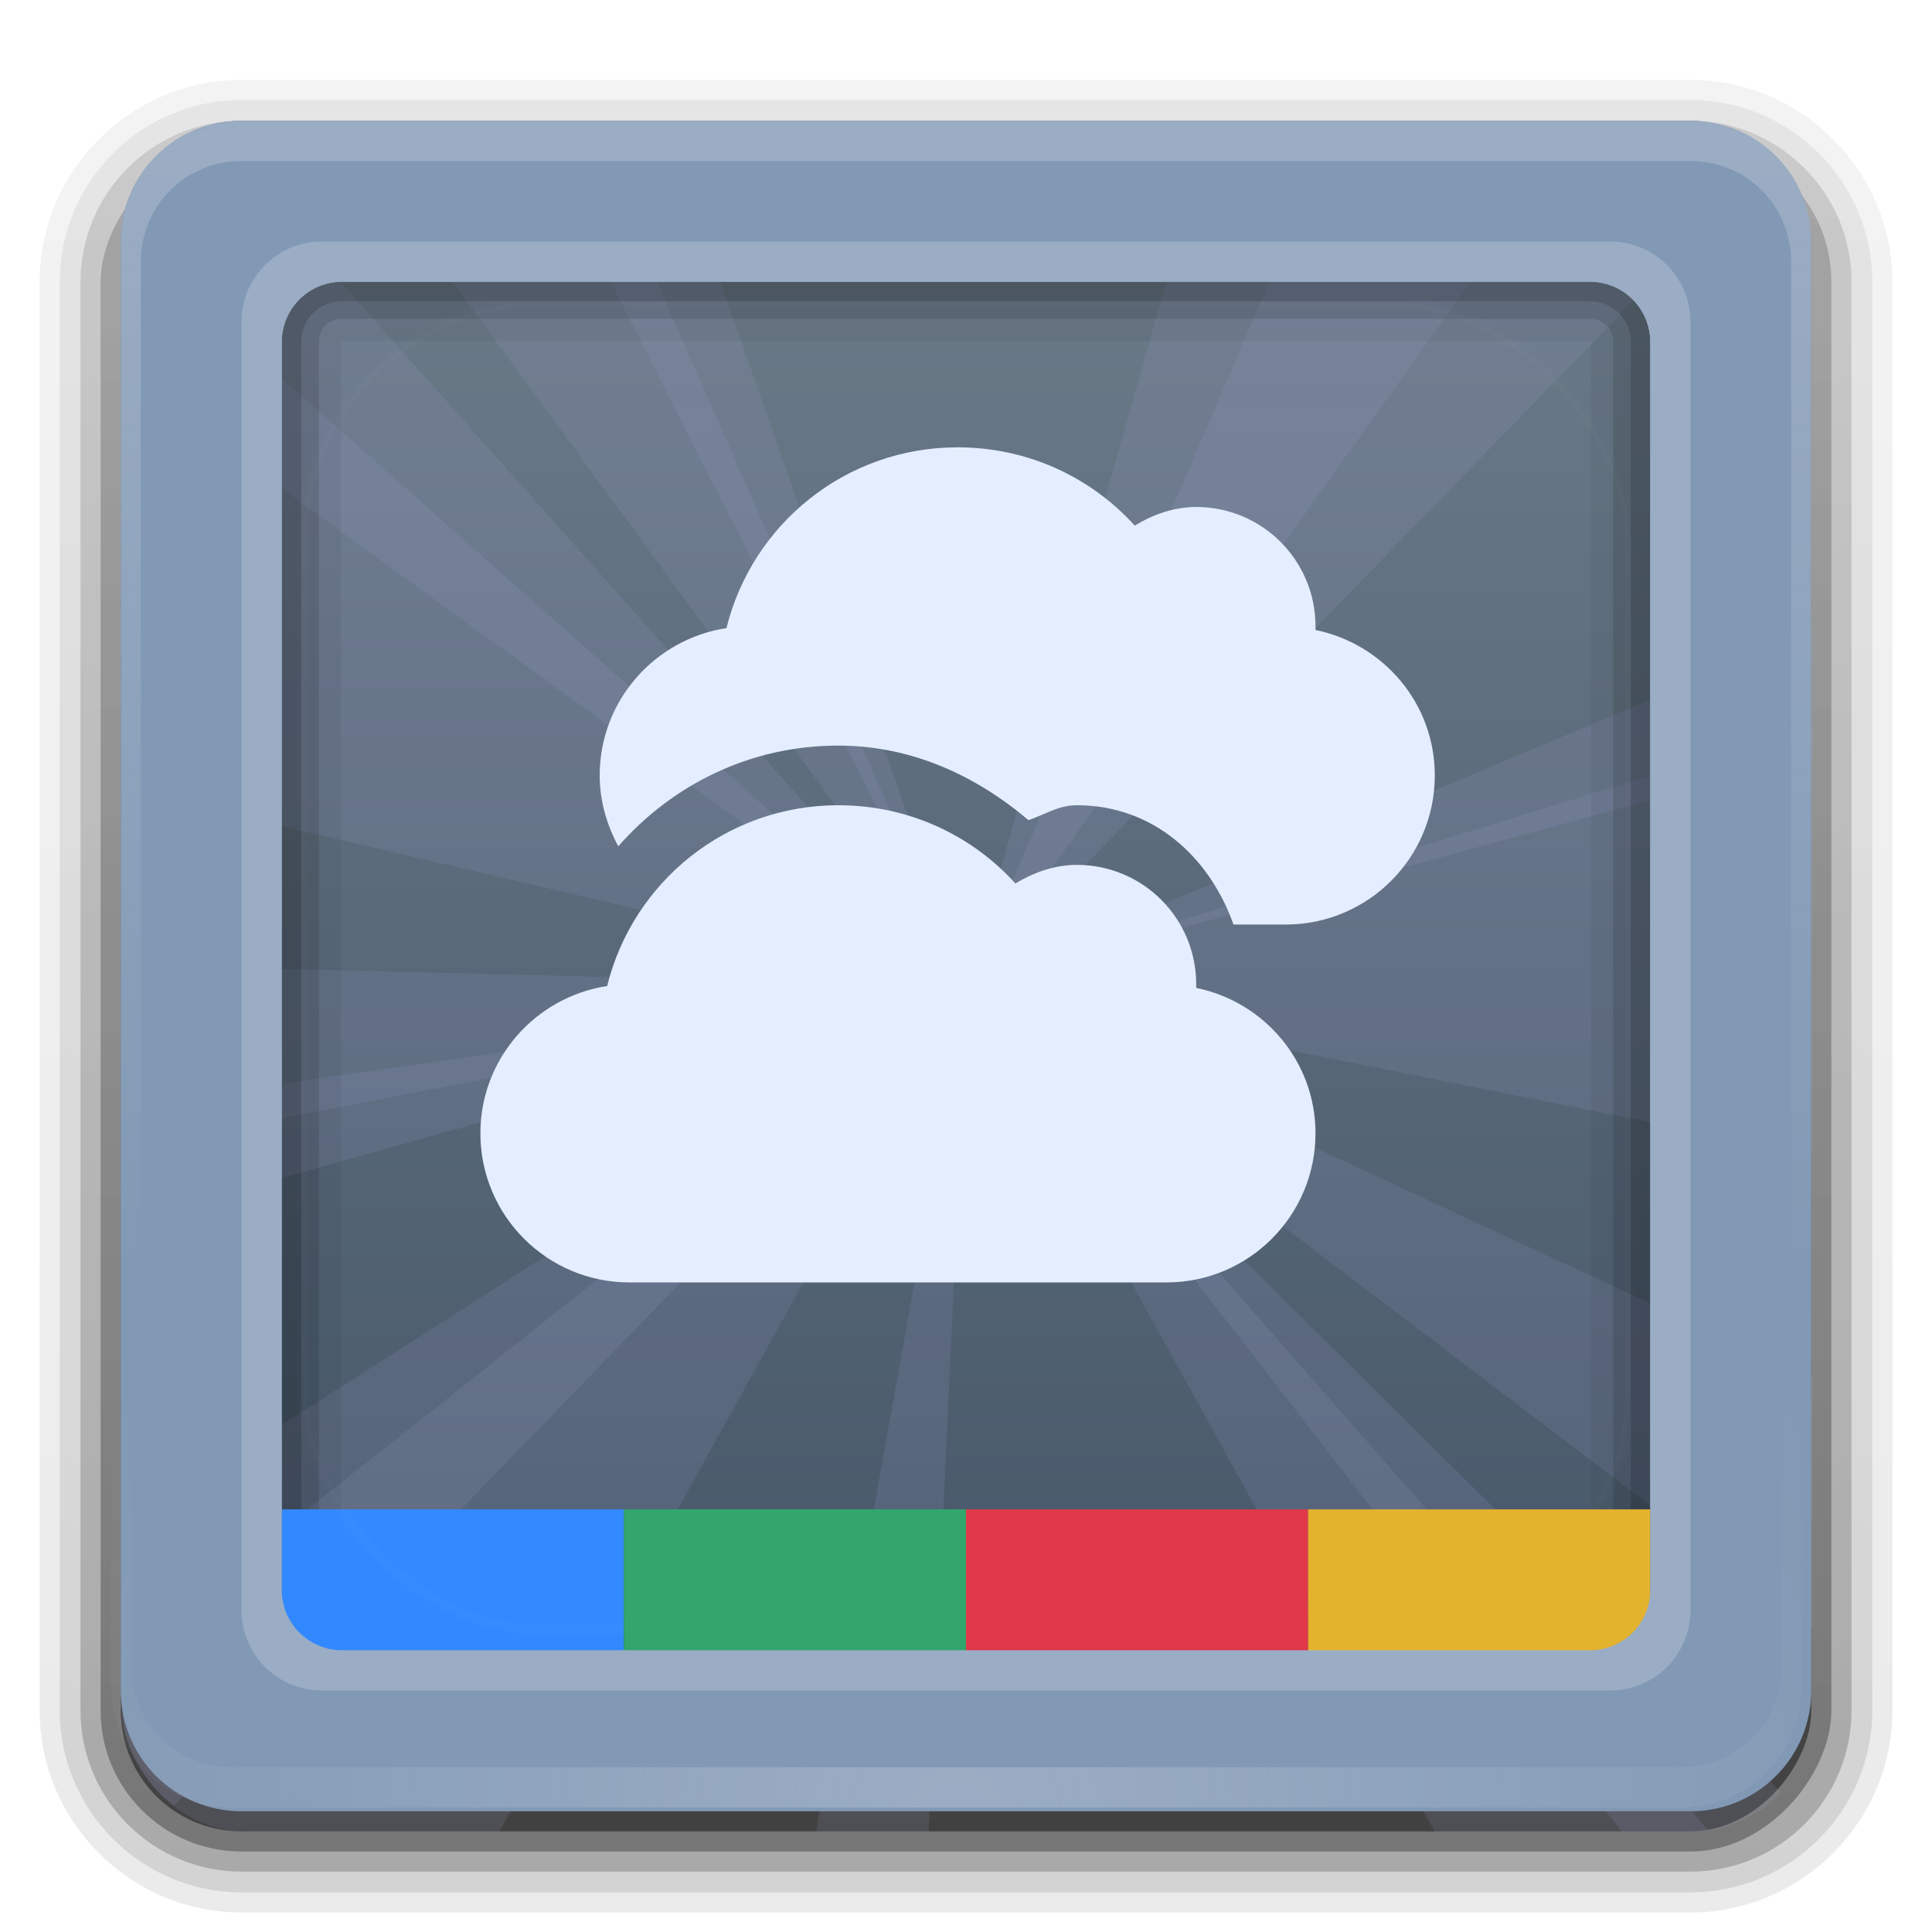
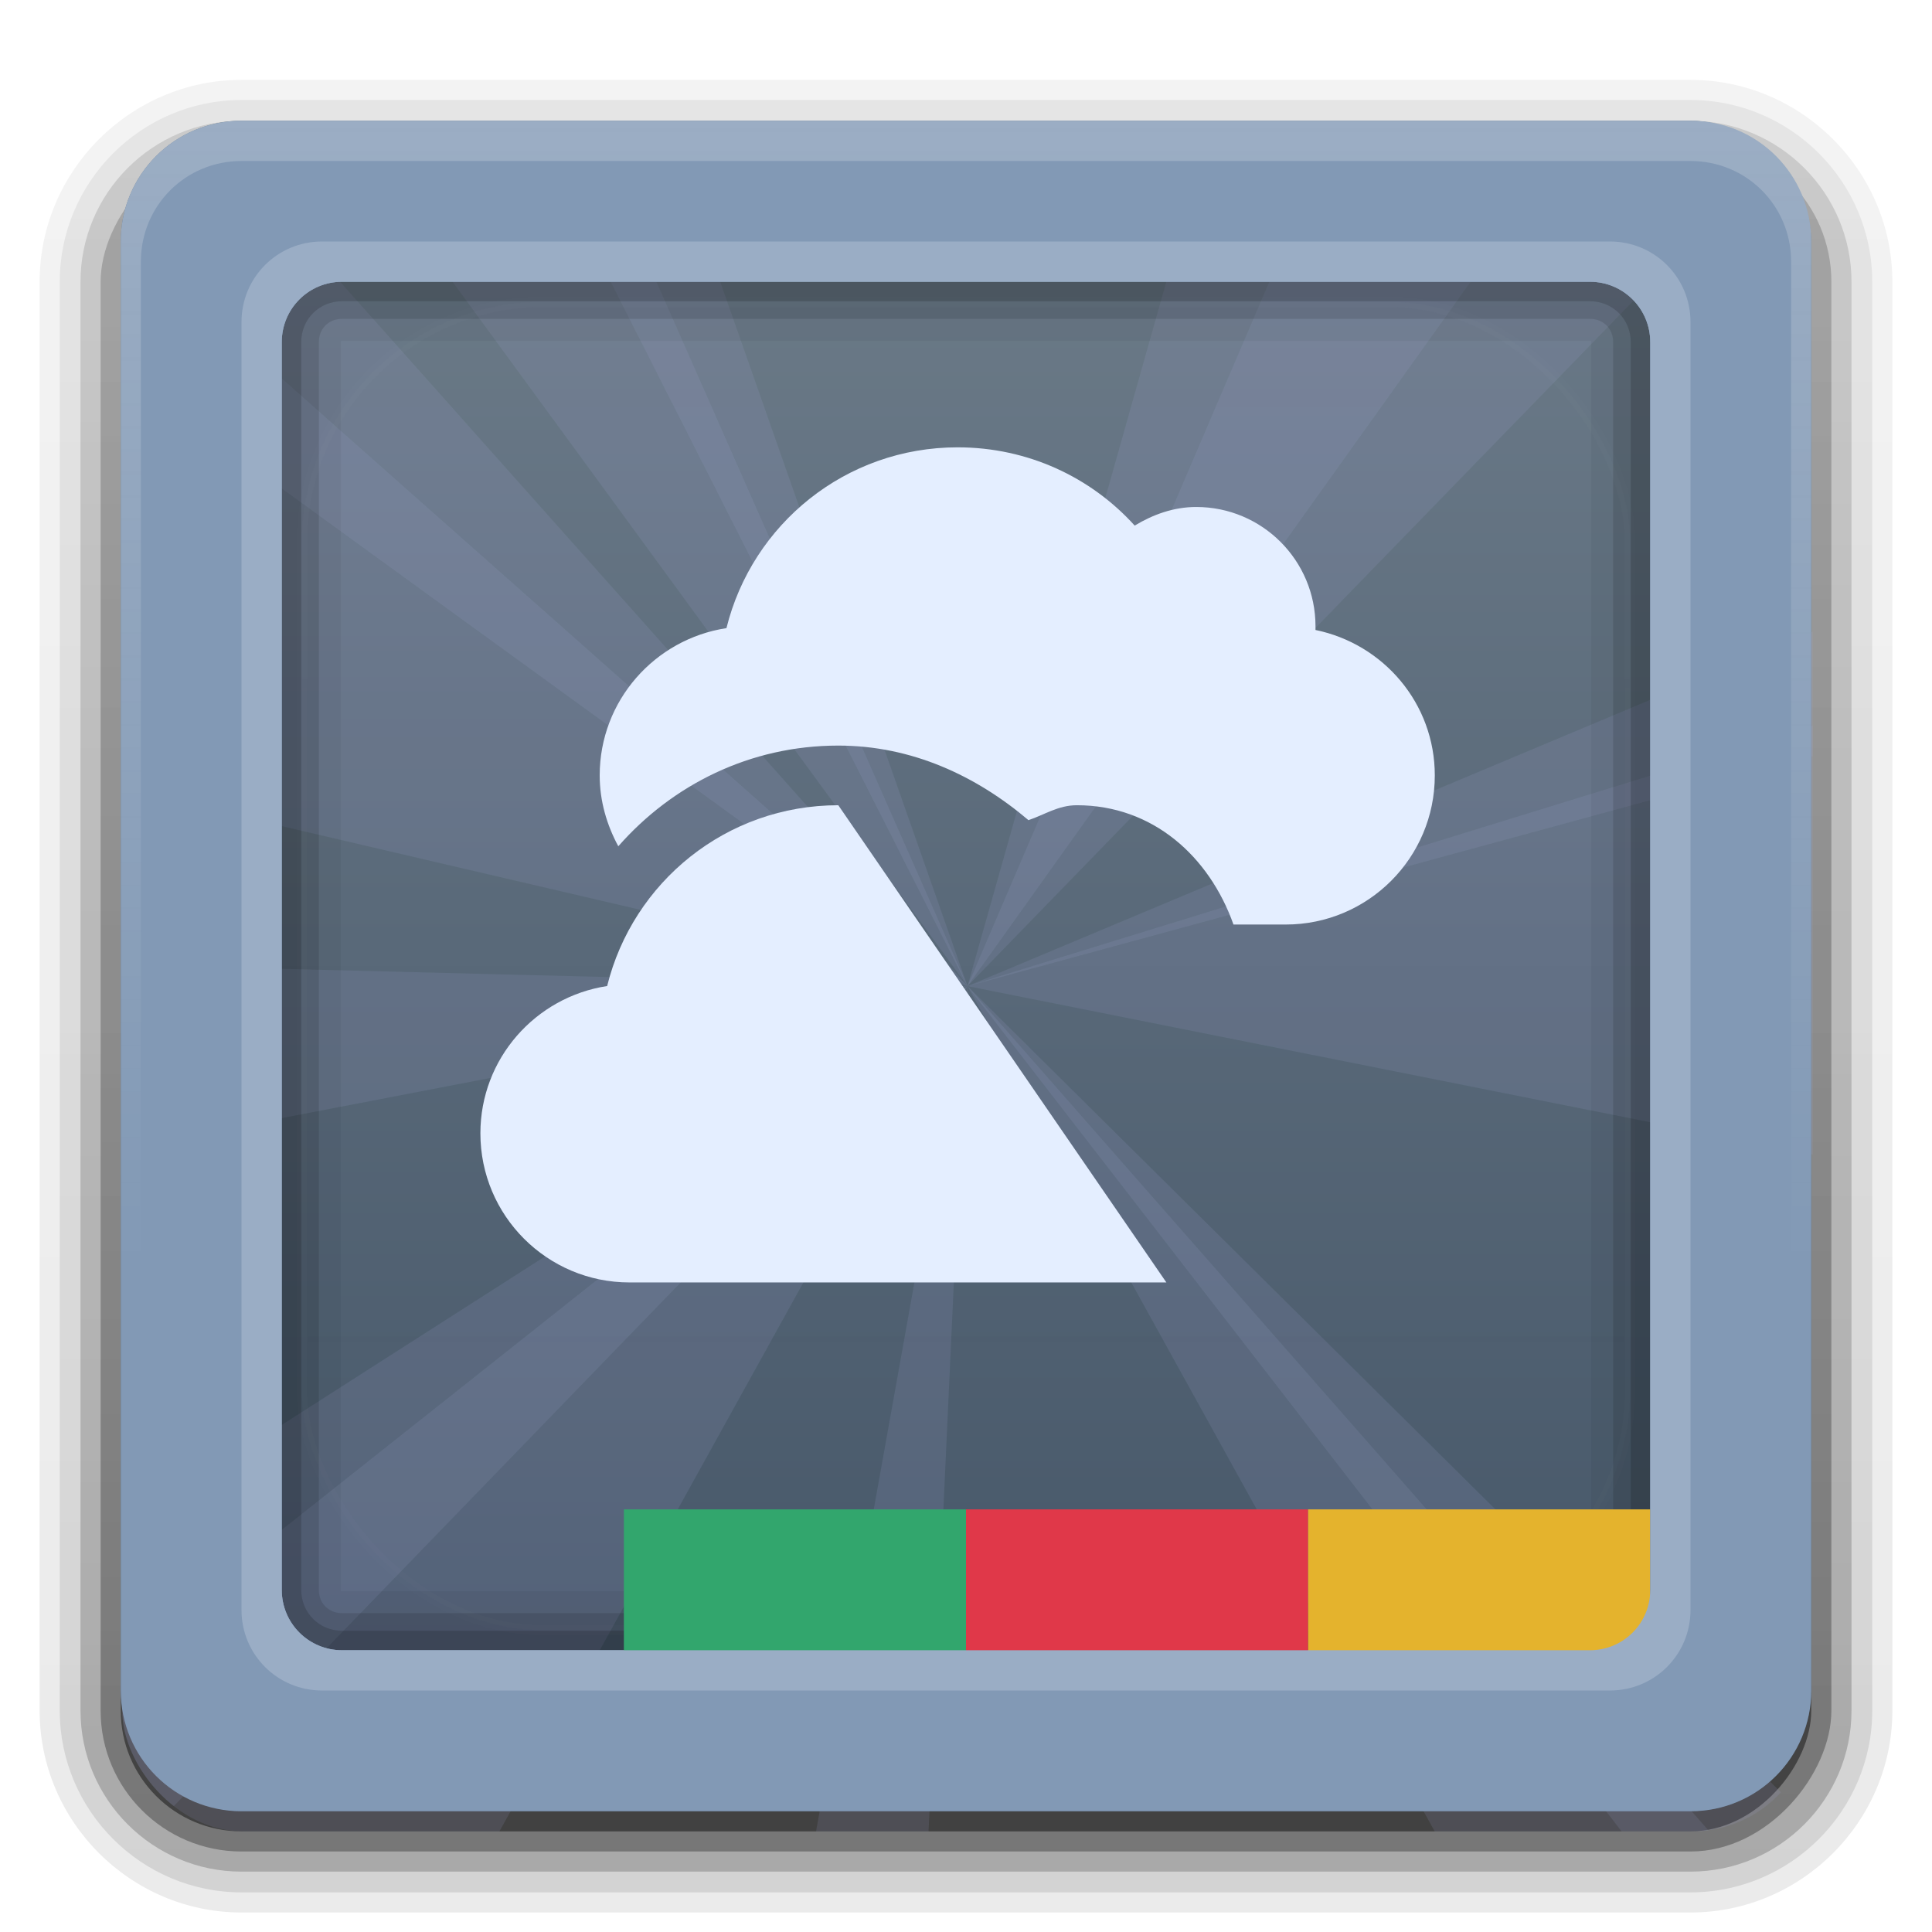
<svg xmlns="http://www.w3.org/2000/svg" xmlns:xlink="http://www.w3.org/1999/xlink" version="1.0" width="96" height="96" id="svg2408">
  <defs id="defs2410">
    <linearGradient id="linearGradient3643">
      <stop id="stop3645" style="stop-color:#425365;stop-opacity:1" offset="0" />
      <stop id="stop3647" style="stop-color:#6d7c8a;stop-opacity:1" offset="1" />
    </linearGradient>
    <linearGradient x1="45.448" y1="92.54" x2="45.448" y2="7.017" id="ButtonShadow" gradientUnits="userSpaceOnUse" gradientTransform="scale(1.006,0.994)">
      <stop id="stop3750" style="stop-color:#000000;stop-opacity:1" offset="0" />
      <stop id="stop3752" style="stop-color:#000000;stop-opacity:0.588" offset="1" />
    </linearGradient>
    <linearGradient id="linearGradient3737">
      <stop id="stop3739" style="stop-color:#fefefe;stop-opacity:1" offset="0" />
      <stop id="stop3741" style="stop-color:#fefefe;stop-opacity:0" offset="1" />
    </linearGradient>
    <linearGradient id="linearGradient3700">
      <stop id="stop3702" style="stop-color:#2276c5;stop-opacity:1" offset="0" />
      <stop id="stop3704" style="stop-color:#68baf4;stop-opacity:1" offset="1" />
    </linearGradient>
    <filter color-interpolation-filters="sRGB" id="filter3174">
      <feGaussianBlur id="feGaussianBlur3176" stdDeviation="1.71" />
    </filter>
    <linearGradient x1="36.357" y1="6" x2="36.357" y2="63.893" id="linearGradient3188" xlink:href="#linearGradient3737" gradientUnits="userSpaceOnUse" />
    <filter x="-0.192" y="-0.192" width="1.384" height="1.384" color-interpolation-filters="sRGB" id="filter3794">
      <feGaussianBlur id="feGaussianBlur3796" stdDeviation="5.28" />
    </filter>
    <linearGradient x1="48" y1="20.221" x2="48" y2="138.661" id="linearGradient3613" xlink:href="#linearGradient3737" gradientUnits="userSpaceOnUse" />
    <radialGradient cx="48" cy="90.172" r="42" fx="48" fy="90.172" id="radialGradient3619" xlink:href="#linearGradient3737" gradientUnits="userSpaceOnUse" gradientTransform="matrix(1.157,0,0,0.996,-5.551,0.197)" />
    <clipPath id="clipPath3613">
      <rect width="84" height="84" rx="6" ry="6" x="6" y="6" id="rect3615" style="fill:#fefefe;fill-opacity:1;fill-rule:nonzero;stroke:none" />
    </clipPath>
    <linearGradient x1="48" y1="90" x2="48" y2="5.988" id="linearGradient3617" xlink:href="#linearGradient3643" gradientUnits="userSpaceOnUse" />
    <linearGradient x1="48" y1="90" x2="48" y2="5.988" id="linearGradient3620" xlink:href="#linearGradient3700" gradientUnits="userSpaceOnUse" gradientTransform="translate(-100,0)" />
    <clipPath id="clipPath3662">
      <rect width="68" height="68" rx="3" ry="3" x="14" y="14" id="rect3664" style="fill:#ff0000;fill-opacity:1;fill-rule:nonzero;stroke:#000000" />
    </clipPath>
    <filter color-interpolation-filters="sRGB" id="filter3674">
      <feGaussianBlur id="feGaussianBlur3676" stdDeviation="1.02" />
    </filter>
    <linearGradient x1="83" y1="13" x2="87" y2="9" id="linearGradient3691" xlink:href="#linearGradient3737" gradientUnits="userSpaceOnUse" />
    <linearGradient x1="83" y1="13" x2="87" y2="9" id="linearGradient3695" xlink:href="#linearGradient3737" gradientUnits="userSpaceOnUse" gradientTransform="matrix(-1,0,0,1,96,0)" />
    <linearGradient x1="83" y1="13" x2="87" y2="9" id="linearGradient3701" xlink:href="#linearGradient3737" gradientUnits="userSpaceOnUse" gradientTransform="matrix(1,0,0,-1,0,96)" />
    <linearGradient x1="83" y1="13" x2="87" y2="9" id="linearGradient3703" xlink:href="#linearGradient3737" gradientUnits="userSpaceOnUse" gradientTransform="rotate(180,48,48)" />
    <linearGradient x1="45.448" y1="92.54" x2="45.448" y2="7.017" id="ButtonShadow-0" gradientUnits="userSpaceOnUse" gradientTransform="matrix(1.006,0,0,0.994,100,0)">
      <stop id="stop3750-8" style="stop-color:#000000;stop-opacity:1" offset="0" />
      <stop id="stop3752-5" style="stop-color:#000000;stop-opacity:0.588" offset="1" />
    </linearGradient>
    <linearGradient x1="32.251" y1="6.132" x2="32.251" y2="90.239" id="linearGradient3780" xlink:href="#ButtonShadow-0" gradientUnits="userSpaceOnUse" gradientTransform="matrix(1.024,0,0,1.012,-1.143,-98.071)" />
    <linearGradient x1="32.251" y1="6.132" x2="32.251" y2="90.239" id="linearGradient3772" xlink:href="#ButtonShadow-0" gradientUnits="userSpaceOnUse" gradientTransform="matrix(1.024,0,0,1.012,-1.143,-98.071)" />
    <linearGradient x1="32.251" y1="6.132" x2="32.251" y2="90.239" id="linearGradient3725" xlink:href="#ButtonShadow-0" gradientUnits="userSpaceOnUse" gradientTransform="matrix(1.024,0,0,1.012,-1.143,-98.071)" />
    <linearGradient x1="32.251" y1="6.132" x2="32.251" y2="90.239" id="linearGradient3721" xlink:href="#ButtonShadow-0" gradientUnits="userSpaceOnUse" gradientTransform="translate(0,-97)" />
    <linearGradient x1="32.251" y1="6.132" x2="32.251" y2="90.239" id="linearGradient3071" xlink:href="#ButtonShadow-0" gradientUnits="userSpaceOnUse" gradientTransform="matrix(1.024,0,0,1.012,-1.143,-98.071)" />
    <clipPath id="clipPath2973">
      <rect width="84" height="84" rx="6" ry="6" x="6" y="6" id="rect2975" style="fill:url(#linearGradient2977);fill-opacity:1;fill-rule:nonzero;stroke:none" />
    </clipPath>
    <linearGradient x1="48" y1="90" x2="48" y2="5.988" id="linearGradient3617-3" xlink:href="#linearGradient3700-6" gradientUnits="userSpaceOnUse" />
    <linearGradient id="linearGradient3700-6">
      <stop id="stop3702-7" style="stop-color:#70a83e;stop-opacity:1" offset="0" />
      <stop id="stop3704-5" style="stop-color:#9fd058;stop-opacity:1" offset="1" />
    </linearGradient>
    <clipPath id="clipPath2973-3">
-       <rect width="84" height="84" rx="6" ry="6" x="6" y="6" id="rect2975-5" style="fill:url(#linearGradient2977);fill-opacity:1;fill-rule:nonzero;stroke:none" />
-     </clipPath>
+       </clipPath>
    <linearGradient xlink:href="#linearGradient3700-6" id="linearGradient963" gradientUnits="userSpaceOnUse" x1="48" y1="90" x2="48" y2="5.988" />
    <linearGradient xlink:href="#linearGradient3643" id="linearGradient1087" gradientUnits="userSpaceOnUse" x1="48" y1="90" x2="48" y2="5.988" />
    <clipPath id="clipPath2973-3-1">
      <rect width="84" height="84" rx="6" ry="6" x="6" y="6" id="rect2975-5-2" style="fill:url(#linearGradient2977);fill-opacity:1;fill-rule:nonzero;stroke:none" />
    </clipPath>
    <clipPath id="clipPath2973-3-1-7">
      <rect width="84" height="84" rx="6" ry="6" x="6" y="6" id="rect2975-5-2-0" style="fill:url(#linearGradient2977);fill-opacity:1;fill-rule:nonzero;stroke:none" />
    </clipPath>
    <clipPath id="clipPath2973-3-1-7-9">
      <rect width="84" height="84" rx="6" ry="6" x="6" y="6" id="rect2975-5-2-0-3" style="fill:url(#linearGradient2977);fill-opacity:1;fill-rule:nonzero;stroke:none" />
    </clipPath>
    <radialGradient cx="48" cy="90.172" r="42" fx="48" fy="90.172" id="radialGradient3619-6" xlink:href="#linearGradient3737" gradientUnits="userSpaceOnUse" gradientTransform="matrix(1.157,0,0,0.996,-8.03,0.015)" />
  </defs>
  <g id="layer2" style="display:none">
    <rect width="86" height="85" rx="6" ry="6" x="5" y="7" id="rect3745" style="opacity:0.9;fill:url(#ButtonShadow);fill-opacity:1;fill-rule:nonzero;stroke:none;filter:url(#filter3174)" />
  </g>
  <g id="layer4" style="display:inline">
    <path d="m 12,-95.031 c -5.511,0 -10.031,4.52 -10.031,10.031 l 0,71 c 0,5.511 4.52,10.031 10.031,10.031 l 72,0 c 5.511,0 10.031,-4.52 10.031,-10.031 l 0,-71 c 0,-5.511 -4.52,-10.031 -10.031,-10.031 l -72,0 z" transform="scale(1,-1)" id="path3786" style="opacity:0.08;fill:url(#linearGradient3071);fill-opacity:1;fill-rule:nonzero;stroke:none;display:inline" />
    <path d="m 12,-94.031 c -4.972,0 -9.031,4.06 -9.031,9.031 l 0,71 c 0,4.972 4.06,9.031 9.031,9.031 l 72,0 c 4.972,0 9.031,-4.06 9.031,-9.031 l 0,-71 c 0,-4.972 -4.06,-9.031 -9.031,-9.031 l -72,0 z" transform="scale(1,-1)" id="path3778" style="opacity:0.1;fill:url(#linearGradient3780);fill-opacity:1;fill-rule:nonzero;stroke:none;display:inline" />
    <path d="m 12,-93 c -4.409,0 -8,3.591 -8,8 l 0,71 c 0,4.409 3.591,8 8,8 l 72,0 c 4.409,0 8,-3.591 8,-8 l 0,-71 c 0,-4.409 -3.591,-8 -8,-8 l -72,0 z" transform="scale(1,-1)" id="path3770" style="opacity:0.2;fill:url(#linearGradient3772);fill-opacity:1;fill-rule:nonzero;stroke:none;display:inline" />
    <rect width="86" height="85" rx="7" ry="7" x="5" y="-92" transform="scale(1,-1)" id="rect3723" style="opacity:0.3;fill:url(#linearGradient3725);fill-opacity:1;fill-rule:nonzero;stroke:none;display:inline" />
    <rect width="84" height="84" rx="6" ry="6" x="6" y="-91" transform="scale(1,-1)" id="rect3716" style="opacity:0.45;fill:url(#linearGradient3721);fill-opacity:1;fill-rule:nonzero;stroke:none;display:inline" />
  </g>
  <g id="layer1">
    <rect width="84" height="84" rx="6" ry="6" x="6" y="6" id="rect2419" style="fill:url(#linearGradient3617);fill-opacity:1;fill-rule:nonzero;stroke:none" />
    <g clip-path="url(#clipPath2973-3-1-7-9)" id="g3855" style="display:inline;opacity:0.897;fill:#ffaae1;fill-opacity:1" transform="translate(0.075,1)">
      <path d="M 48,48 72,-8 h 16 z" id="path3819" style="opacity:0.15;fill:#a0aad6;fill-opacity:1;stroke:none" />
-       <path d="M 48,48 103.251,73.677 102.769,89.67 Z" id="path3821" style="opacity:0.15;fill:#a0aad6;fill-opacity:1;stroke:none" />
      <path d="m 48,48 -59.828,11.516 -8.969,-13.25 z" id="path3823" style="opacity:0.15;fill:#a0aad6;fill-opacity:1;stroke:none" />
      <path d="M 48,48 -1.311,12.217 2.225,-3.387 Z" id="path3825" style="opacity:0.15;fill:#a0aad6;fill-opacity:1;stroke:none" />
      <path d="M 48,48 65.519,-14.073 95.955,-1.359 Z" id="path3827" style="opacity:0.15;fill:#a0aad6;fill-opacity:1;stroke:none" />
      <path d="m 48,48 61.636,-19.001 5.854,32.461 z" id="path3829" style="opacity:0.15;fill:#a0aad6;fill-opacity:1;stroke:none" />
      <path d="M 48,48 16.754,104.424 -9.969,85.089 Z" id="path3831" style="opacity:0.15;fill:#a0aad6;fill-opacity:1;stroke:none" />
      <path d="M 48,48 -14.812,33.349 -3.508,2.361 Z" id="path3833" style="opacity:0.15;fill:#a0aad6;fill-opacity:1;stroke:none" />
      <path d="m 48,48 45.81,45.403 -3.692,9.022 z" id="path3835" style="opacity:0.15;fill:#a0aad6;fill-opacity:1;stroke:none" />
      <path d="m 48,48 -2.97,64.43 -9.168,3.31 z" id="path3837" style="opacity:0.15;fill:#a0aad6;fill-opacity:1;stroke:none" />
      <path d="M 48,48 3.141,94.343 -5.924,90.758 Z" id="path3839" style="opacity:0.15;fill:#a0aad6;fill-opacity:1;stroke:none" />
-       <path d="m 48,48 -62.116,17.366 -6.016,-7.67 z" id="path3841" style="opacity:0.15;fill:#a0aad6;fill-opacity:1;stroke:none" />
      <path d="M 48,48 18.853,-9.537 25.203,-16.933 Z" id="path3843" style="opacity:0.15;fill:#a0aad6;fill-opacity:1;stroke:none" />
      <path d="m 48,48 59.482,-24.939 6.921,6.864 z" id="path3845" style="opacity:0.15;fill:#a0aad6;fill-opacity:1;stroke:none" />
      <path d="M 48,48 88.187,93.793 81.29,108.231 Z" id="path3849" style="opacity:0.15;fill:#a0aad6;fill-opacity:1;stroke:none" />
      <path d="M 48,48 12.042,-1.184 20.194,-14.951 Z" id="path3851" style="opacity:0.15;fill:#a0aad6;fill-opacity:1;stroke:none" />
    </g>
    <g id="g3705" style="opacity:0.3">
      <path d="m 81,13 5,-5 2,2 -5,5 z" id="path3683" style="fill:url(#linearGradient3691);fill-opacity:1;stroke:none" />
      <path d="m 15,13 -5,-5 -2,2 5,5 z" id="path3693" style="fill:url(#linearGradient3695);fill-opacity:1;stroke:none" />
      <path d="m 81,83 5,5 2,-2 -5,-5 z" id="path3697" style="fill:url(#linearGradient3701);fill-opacity:1;stroke:none" />
      <path d="m 15,83 -5,5 -2,-2 5,-5 z" id="path3699" style="fill:url(#linearGradient3703);fill-opacity:1;stroke:none" />
    </g>
    <path d="m 17,14 c -1.662,0 -3,1.338 -3,3 v 62 c 0,1.662 1.338,3 3,3 h 62 c 1.662,0 3,-1.338 3,-3 V 17 c 0,-1.662 -1.338,-3 -3,-3 z m -0.062,2.938 c 0.005,-0.005 0.019,0 0.062,0 h 62 c 0.087,0 0.062,-0.024 0.062,0.062 v 62 c 0,0.087 0.024,0.062 -0.062,0.062 H 17 c -0.087,0 -0.062,0.024 -0.062,-0.062 V 17 c 0,-0.043 -0.005,-0.058 0,-0.062 z" id="rect3712" style="opacity:0.05;fill:#000000;fill-opacity:1;fill-rule:nonzero;stroke:none" />
    <path d="m 17,14 c -1.662,0 -3,1.338 -3,3 v 62 c 0,1.662 1.338,3 3,3 h 62 c 1.662,0 3,-1.338 3,-3 V 17 c 0,-1.662 -1.338,-3 -3,-3 z m 0,1.844 h 62 c 0.67,0 1.156,0.486 1.156,1.156 v 62 c 0,0.67 -0.486,1.156 -1.156,1.156 H 17 c -0.67,0 -1.156,-0.486 -1.156,-1.156 V 17 c 0,-0.67 0.486,-1.156 1.156,-1.156 z" id="rect3708" style="opacity:0.12;fill:#000000;fill-opacity:1;fill-rule:nonzero;stroke:none" />
    <path d="m 17,14 c -1.662,0 -3,1.338 -3,3 v 62 c 0,1.662 1.338,3 3,3 h 62 c 1.662,0 3,-1.338 3,-3 V 17 c 0,-1.662 -1.338,-3 -3,-3 z m 0,0.969 h 62 c 1.137,0 2.031,0.894 2.031,2.031 v 62 c 0,1.137 -0.894,2.031 -2.031,2.031 H 17 c -1.137,0 -2.031,-0.894 -2.031,-2.031 V 17 c 0,-1.137 0.894,-2.031 2.031,-2.031 z" id="rect2932" style="opacity:0.15;fill:#000000;fill-opacity:1;fill-rule:nonzero;stroke:none" />
    <g id="layer7" style="display:inline;opacity:0.9" transform="translate(0.612,0.436)">
      <rect width="84" height="84" rx="6" ry="6" x="6" y="6" id="rect3873" style="display:none;fill:url(#linearGradient963);fill-opacity:1;fill-rule:nonzero;stroke:none" />
      <rect width="84" height="84" rx="6" ry="6" x="6" y="6" id="rect3880" style="display:none;fill:url(#linearGradient1087);fill-opacity:1;fill-rule:nonzero;stroke:none" />
    </g>
  </g>
  <path d="M 12,6 C 8.676,6 6,8.676 6,12 v 72 c 0,3.324 2.676,6 6,6 h 72 c 3.324,0 6,-2.676 6,-6 V 12 C 90,8.676 87.324,6 84,6 Z m 5,8 h 62 c 1.662,0 3,1.338 3,3 v 62 c 0,1.662 -1.338,3 -3,3 H 17 c -1.662,0 -3,-1.338 -3,-3 V 17 c 0,-1.662 1.338,-3 3,-3 z" id="rect3651" style="opacity:1;fill:#8299b5;fill-opacity:1;fill-rule:nonzero;stroke:none" />
-   <path id="rect1395" style="opacity:1;fill:#3289ff;fill-opacity:1;stroke:none;stroke-width:2.21" d="m 14,75 h 17 v 8 H 14 Z" />
  <g id="layer5" transform="translate(92)">
    <rect width="66" height="66" rx="12" ry="12" x="15" y="15" clip-path="url(#clipPath3613)" id="rect3171" style="opacity:0.1;fill:url(#linearGradient3613);fill-opacity:1;fill-rule:nonzero;stroke:#fefefe;stroke-width:0.5;stroke-linecap:round;stroke-linejoin:miter;stroke-miterlimit:4;stroke-dasharray:none;stroke-dashoffset:0;stroke-opacity:1;filter:url(#filter3794)" transform="translate(-92)" />
  </g>
  <g id="g1393" transform="matrix(2.964,0,0,2.964,-64.765,-162.323)" style="fill:#e4eeff;fill-opacity:1">
    <path style="color:#000000;display:inline;overflow:visible;visibility:visible;fill:#e4eeff;fill-opacity:1;fill-rule:nonzero;stroke:none;stroke-width:1;marker:none;enable-background:accumulate" d="m 37.904,62.264 c -1.877,0 -3.444,1.288 -3.875,3.031 -1.201,0.183 -2.125,1.217 -2.125,2.469 0,0.431 0.12,0.833 0.312,1.188 0.906,-1.031 2.207,-1.688 3.688,-1.688 1.23,0 2.311,0.506 3.188,1.25 0.269,-0.089 0.496,-0.25 0.812,-0.25 1.273,0 2.22,0.859 2.625,2 h 0.875 c 1.381,0 2.5,-1.119 2.5,-2.5 0,-1.208 -0.861,-2.204 -2,-2.438 6.5e-4,-0.021 0,-0.041 0,-0.062 0,-1.105 -0.895,-2 -2,-2 -0.38,0 -0.729,0.129 -1.031,0.312 -0.732,-0.81 -1.791,-1.312 -2.969,-1.312 z" id="path2960" />
-     <path style="color:#000000;display:inline;overflow:visible;visibility:visible;fill:#e4eeff;fill-opacity:1;fill-rule:nonzero;stroke:none;stroke-width:1;marker:none;enable-background:accumulate" d="m 35.904,68.264 c -1.877,0 -3.444,1.288 -3.875,3.031 -1.201,0.183 -2.125,1.217 -2.125,2.469 0,1.381 1.119,2.5 2.5,2.5 h 9 c 1.381,0 2.5,-1.119 2.5,-2.5 0,-1.208 -0.861,-2.204 -2,-2.438 6.5e-4,-0.021 0,-0.041 0,-0.062 0,-1.105 -0.895,-2 -2,-2 -0.38,0 -0.729,0.129 -1.031,0.312 -0.732,-0.81 -1.791,-1.312 -2.969,-1.312 z" id="path3888" />
+     <path style="color:#000000;display:inline;overflow:visible;visibility:visible;fill:#e4eeff;fill-opacity:1;fill-rule:nonzero;stroke:none;stroke-width:1;marker:none;enable-background:accumulate" d="m 35.904,68.264 c -1.877,0 -3.444,1.288 -3.875,3.031 -1.201,0.183 -2.125,1.217 -2.125,2.469 0,1.381 1.119,2.5 2.5,2.5 h 9 z" id="path3888" />
  </g>
  <path id="rect1395-8" style="fill:#32a66d;fill-opacity:1;stroke:none;stroke-width:2.21" d="m 31,75 h 17 v 8 H 31 Z" />
  <path id="rect1395-8-7" style="fill:#e03849;fill-opacity:1;stroke:none;stroke-width:2.21" d="m 48,75 h 17 v 8 H 48 Z" />
  <path id="rect1395-9" style="fill:#e4b32d;fill-opacity:1;stroke:none;stroke-width:2.21" d="m 65,75 h 17 v 8 H 65 Z" />
  <path d="m 16,12 c -2.216,0 -4,1.784 -4,4 v 64 c 0,2.216 1.784,4 4,4 h 64 c 2.216,0 4,-1.784 4,-4 V 16 c 0,-2.216 -1.784,-4 -4,-4 z m 1,2 h 62 c 1.662,0 3,1.338 3,3 v 62 c 0,1.662 -1.338,3 -3,3 H 17 c -1.662,0 -3,-1.338 -3,-3 V 17 c 0,-1.662 1.338,-3 3,-3 z" id="rect3680" style="opacity:1;fill:#9aadc5;fill-opacity:1;fill-rule:nonzero;stroke:none" />
  <path d="M 12,6 C 8.676,6 6,8.676 6,12 v 2 68 2 c 0,0.335 0.041,0.651 0.094,0.969 0.049,0.296 0.097,0.597 0.188,0.875 0.01,0.03 0.021,0.064 0.031,0.094 0.099,0.288 0.235,0.547 0.375,0.812 0.145,0.274 0.316,0.536 0.5,0.781 0.184,0.246 0.374,0.473 0.594,0.688 0.44,0.428 0.943,0.815 1.5,1.094 0.279,0.14 0.573,0.247 0.875,0.344 -0.256,-0.1 -0.487,-0.236 -0.719,-0.375 -0.007,-0.004 -0.024,0.004 -0.031,0 -0.032,-0.019 -0.062,-0.043 -0.094,-0.062 -0.12,-0.077 -0.231,-0.164 -0.344,-0.25 -0.106,-0.081 -0.213,-0.161 -0.312,-0.25 C 8.478,88.557 8.309,88.373 8.156,88.188 8.049,88.057 7.938,87.922 7.844,87.781 7.819,87.743 7.805,87.695 7.781,87.656 7.716,87.553 7.651,87.452 7.594,87.344 7.493,87.149 7.388,86.928 7.312,86.719 7.304,86.697 7.289,86.678 7.281,86.656 7.249,86.564 7.245,86.469 7.219,86.375 7.188,86.268 7.148,86.172 7.125,86.062 7.052,85.721 7,85.364 7,85 V 83 15 13 C 7,10.218 9.218,8 12,8 h 2 68 2 c 2.782,0 5,2.218 5,5 v 2 68 2 c 0,0.364 -0.052,0.721 -0.125,1.062 -0.044,0.207 -0.088,0.398 -0.156,0.594 -0.008,0.022 -0.023,0.041 -0.031,0.062 -0.063,0.174 -0.138,0.367 -0.219,0.531 -0.042,0.083 -0.079,0.17 -0.125,0.25 -0.055,0.097 -0.127,0.188 -0.188,0.281 -0.094,0.141 -0.205,0.276 -0.312,0.406 -0.143,0.174 -0.303,0.347 -0.469,0.5 -0.011,0.01 -0.02,0.021 -0.031,0.031 -0.138,0.126 -0.285,0.234 -0.438,0.344 -0.103,0.073 -0.204,0.153 -0.312,0.219 -0.007,0.004 -0.024,-0.004 -0.031,0 -0.232,0.139 -0.463,0.275 -0.719,0.375 0.302,-0.097 0.596,-0.204 0.875,-0.344 0.557,-0.279 1.06,-0.666 1.5,-1.094 0.22,-0.214 0.409,-0.442 0.594,-0.688 0.184,-0.246 0.355,-0.508 0.5,-0.781 0.14,-0.265 0.276,-0.525 0.375,-0.812 0.01,-0.031 0.021,-0.063 0.031,-0.094 0.09,-0.278 0.139,-0.579 0.188,-0.875 C 89.959,84.651 90,84.335 90,84 V 82 14 12 C 90,8.676 87.324,6 84,6 Z" id="rect3728" style="opacity:0.2;fill:url(#linearGradient3188);fill-opacity:1;fill-rule:nonzero;stroke:none" />
-   <path d="m 11.521,89.818 c -3.324,0 -6,-2.676 -6,-6 v -2 -68 -2 c 0,-0.335 0.041,-0.651 0.094,-0.969 0.049,-0.296 0.097,-0.597 0.188,-0.875 0.01,-0.03 0.021,-0.064 0.031,-0.094 0.099,-0.288 0.235,-0.547 0.375,-0.812 0.145,-0.274 0.316,-0.536 0.5,-0.781 0.184,-0.246 0.374,-0.473 0.594,-0.688 0.44,-0.428 0.943,-0.815 1.5,-1.094 0.279,-0.14 0.573,-0.247 0.875,-0.344 -0.256,0.1 -0.487,0.236 -0.719,0.375 -0.007,0.004 -0.024,-0.004 -0.031,0 -0.032,0.019 -0.062,0.043 -0.094,0.062 -0.12,0.077 -0.231,0.164 -0.344,0.25 -0.106,0.081 -0.213,0.161 -0.312,0.25 -0.178,0.161 -0.347,0.345 -0.5,0.531 -0.108,0.13 -0.218,0.265 -0.312,0.406 -0.025,0.038 -0.038,0.086 -0.062,0.125 -0.065,0.103 -0.13,0.205 -0.188,0.312 -0.101,0.195 -0.206,0.416 -0.281,0.625 -0.008,0.022 -0.024,0.041 -0.031,0.062 -0.032,0.092 -0.036,0.187 -0.062,0.281 -0.03,0.107 -0.07,0.203 -0.094,0.312 -0.073,0.342 -0.125,0.698 -0.125,1.062 v 2 68 2 c 0,2.782 2.218,5 5,5 h 2 68 2 c 2.782,0 5,-2.218 5,-5 v -2 -68 -2 c 0,-0.364 -0.052,-0.721 -0.125,-1.062 -0.044,-0.207 -0.088,-0.398 -0.156,-0.594 -0.008,-0.022 -0.023,-0.041 -0.031,-0.062 -0.063,-0.174 -0.138,-0.367 -0.219,-0.531 -0.042,-0.083 -0.079,-0.17 -0.125,-0.25 -0.055,-0.097 -0.127,-0.188 -0.188,-0.281 -0.094,-0.141 -0.205,-0.276 -0.312,-0.406 -0.143,-0.174 -0.303,-0.347 -0.469,-0.5 -0.011,-0.01 -0.02,-0.021 -0.031,-0.031 -0.138,-0.126 -0.285,-0.234 -0.438,-0.344 -0.103,-0.073 -0.204,-0.153 -0.312,-0.219 -0.007,-0.004 -0.024,0.004 -0.031,0 -0.232,-0.139 -0.463,-0.275 -0.719,-0.375 0.302,0.097 0.596,0.204 0.875,0.344 0.557,0.279 1.06,0.666 1.5,1.094 0.22,0.214 0.409,0.442 0.594,0.688 0.184,0.246 0.355,0.508 0.5,0.781 0.14,0.265 0.276,0.525 0.375,0.812 0.01,0.031 0.021,0.063 0.031,0.094 0.09,0.278 0.139,0.579 0.188,0.875 0.052,0.318 0.094,0.634 0.094,0.969 v 2 68 2 c 0,3.324 -2.676,6 -6,6 z" id="path3615" style="opacity:0.2;fill:url(#radialGradient3619-6);fill-opacity:1;fill-rule:nonzero;stroke:none" />
</svg>